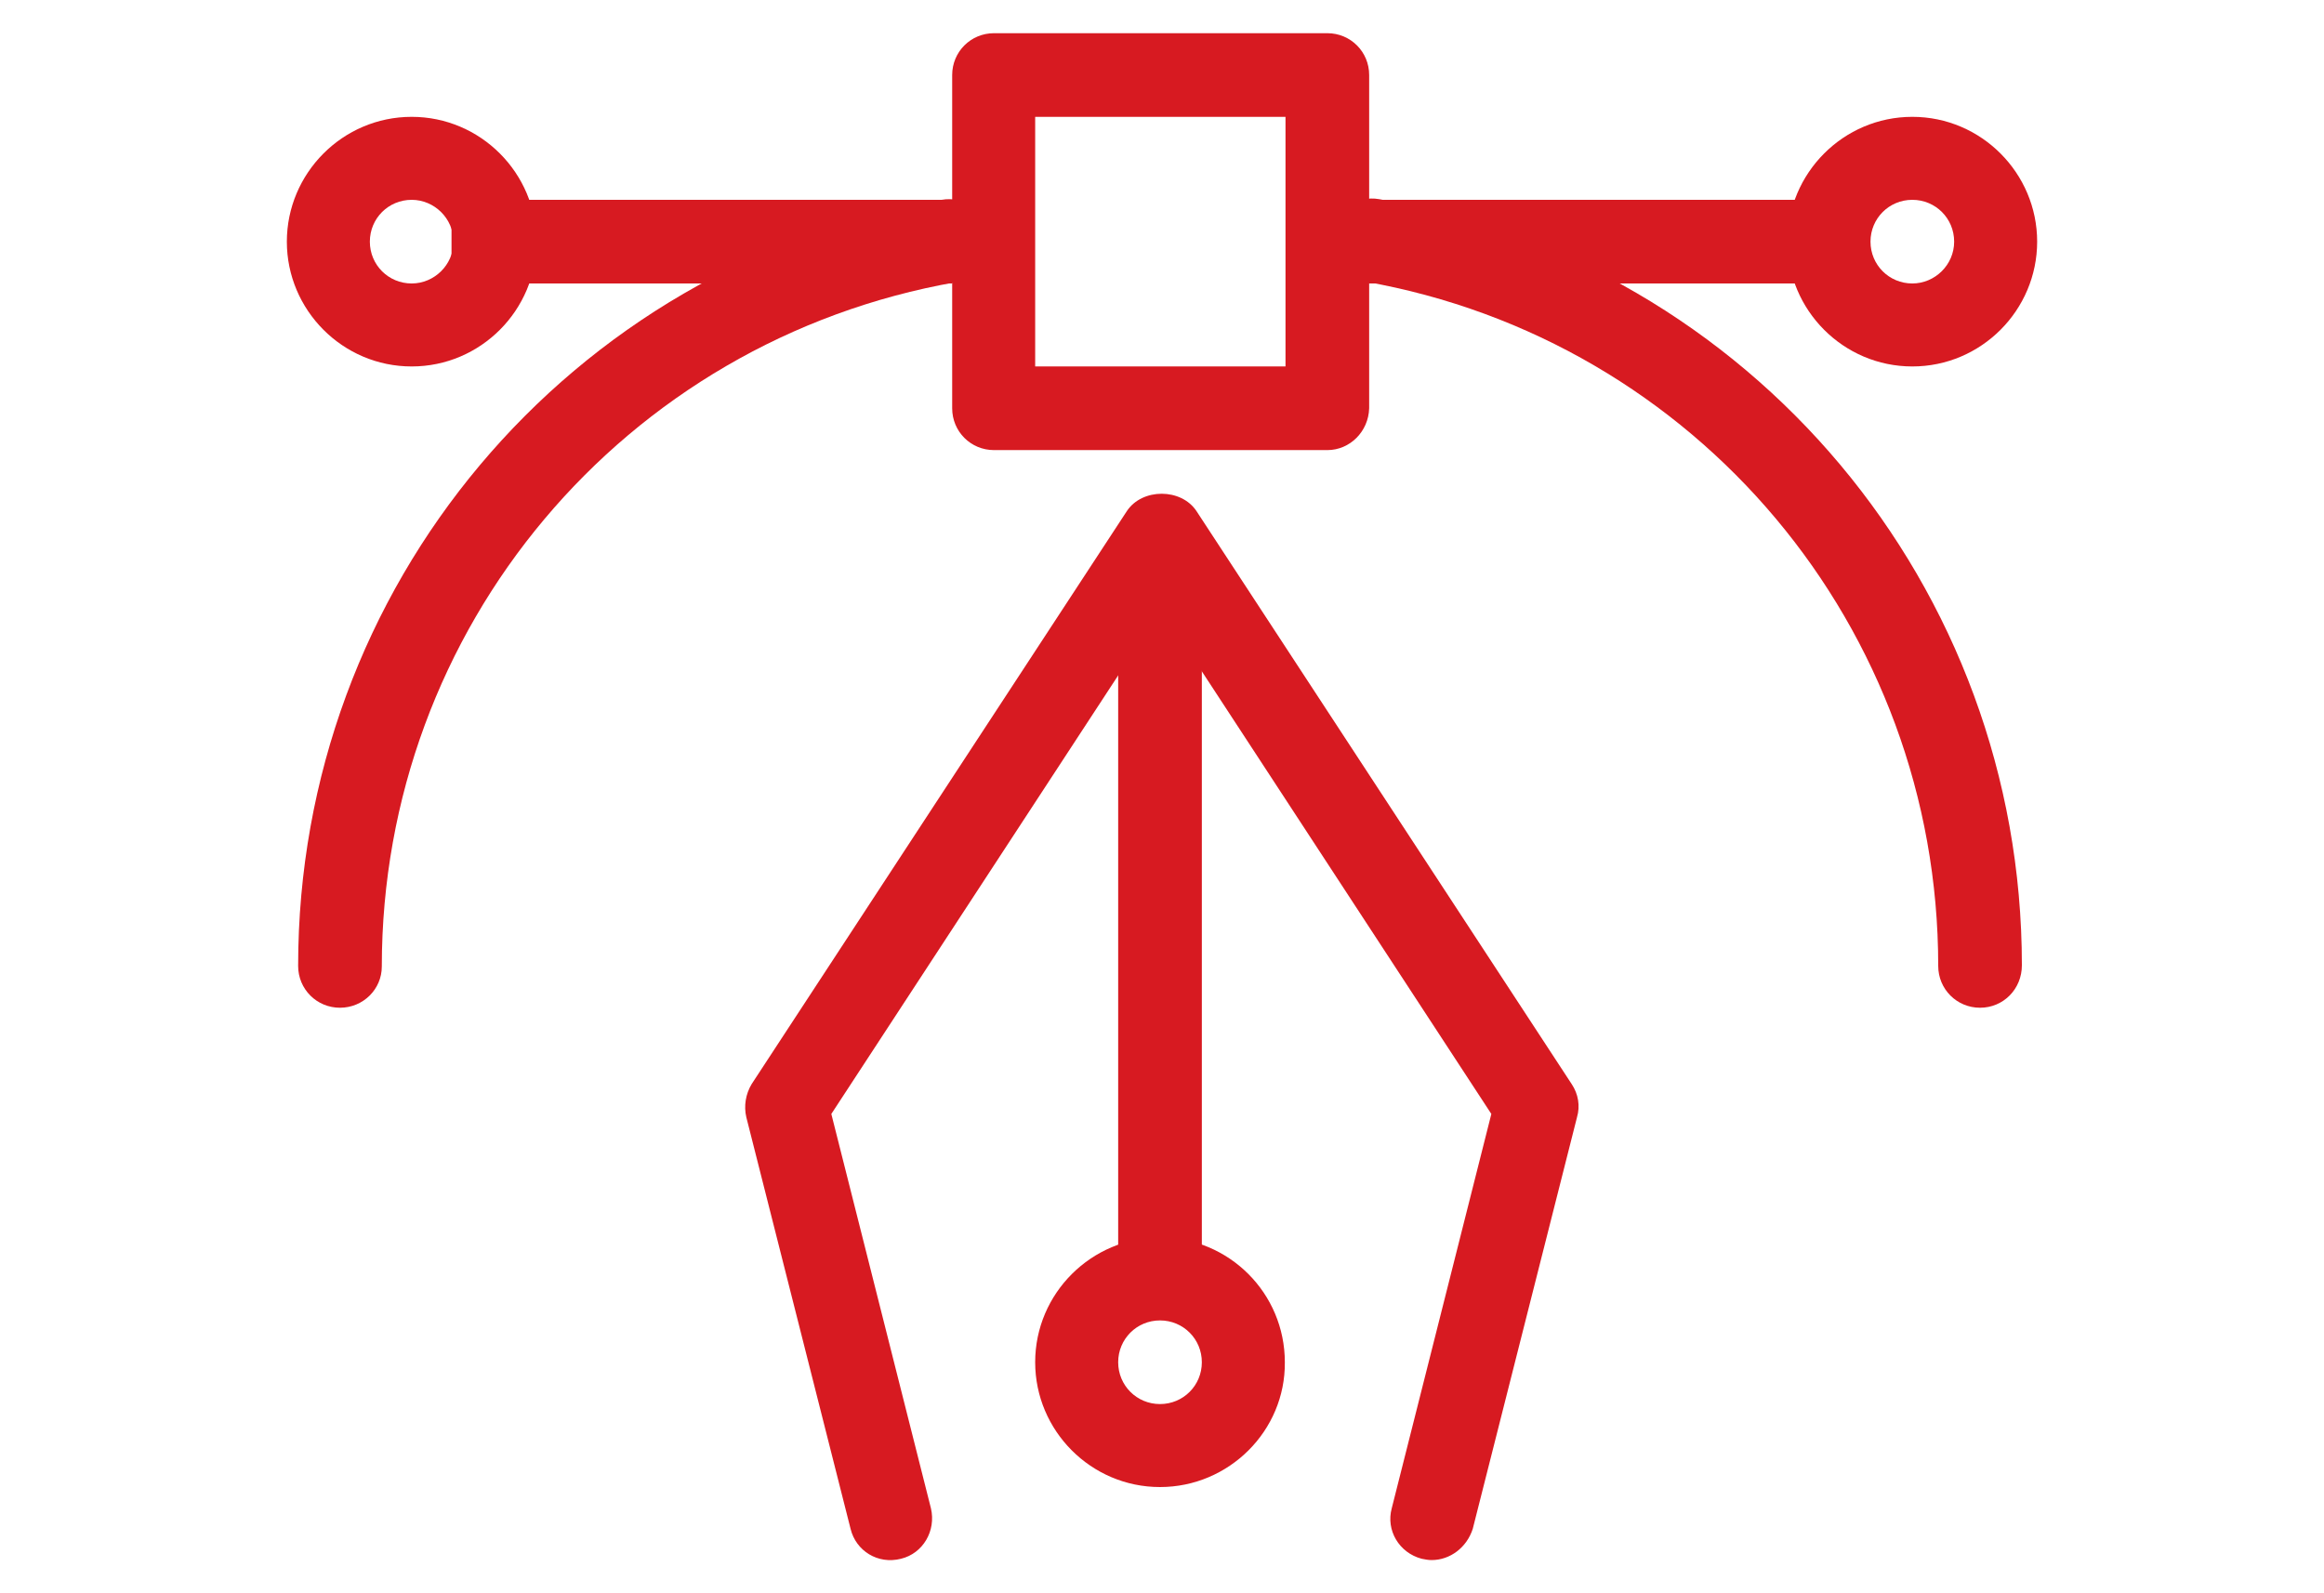
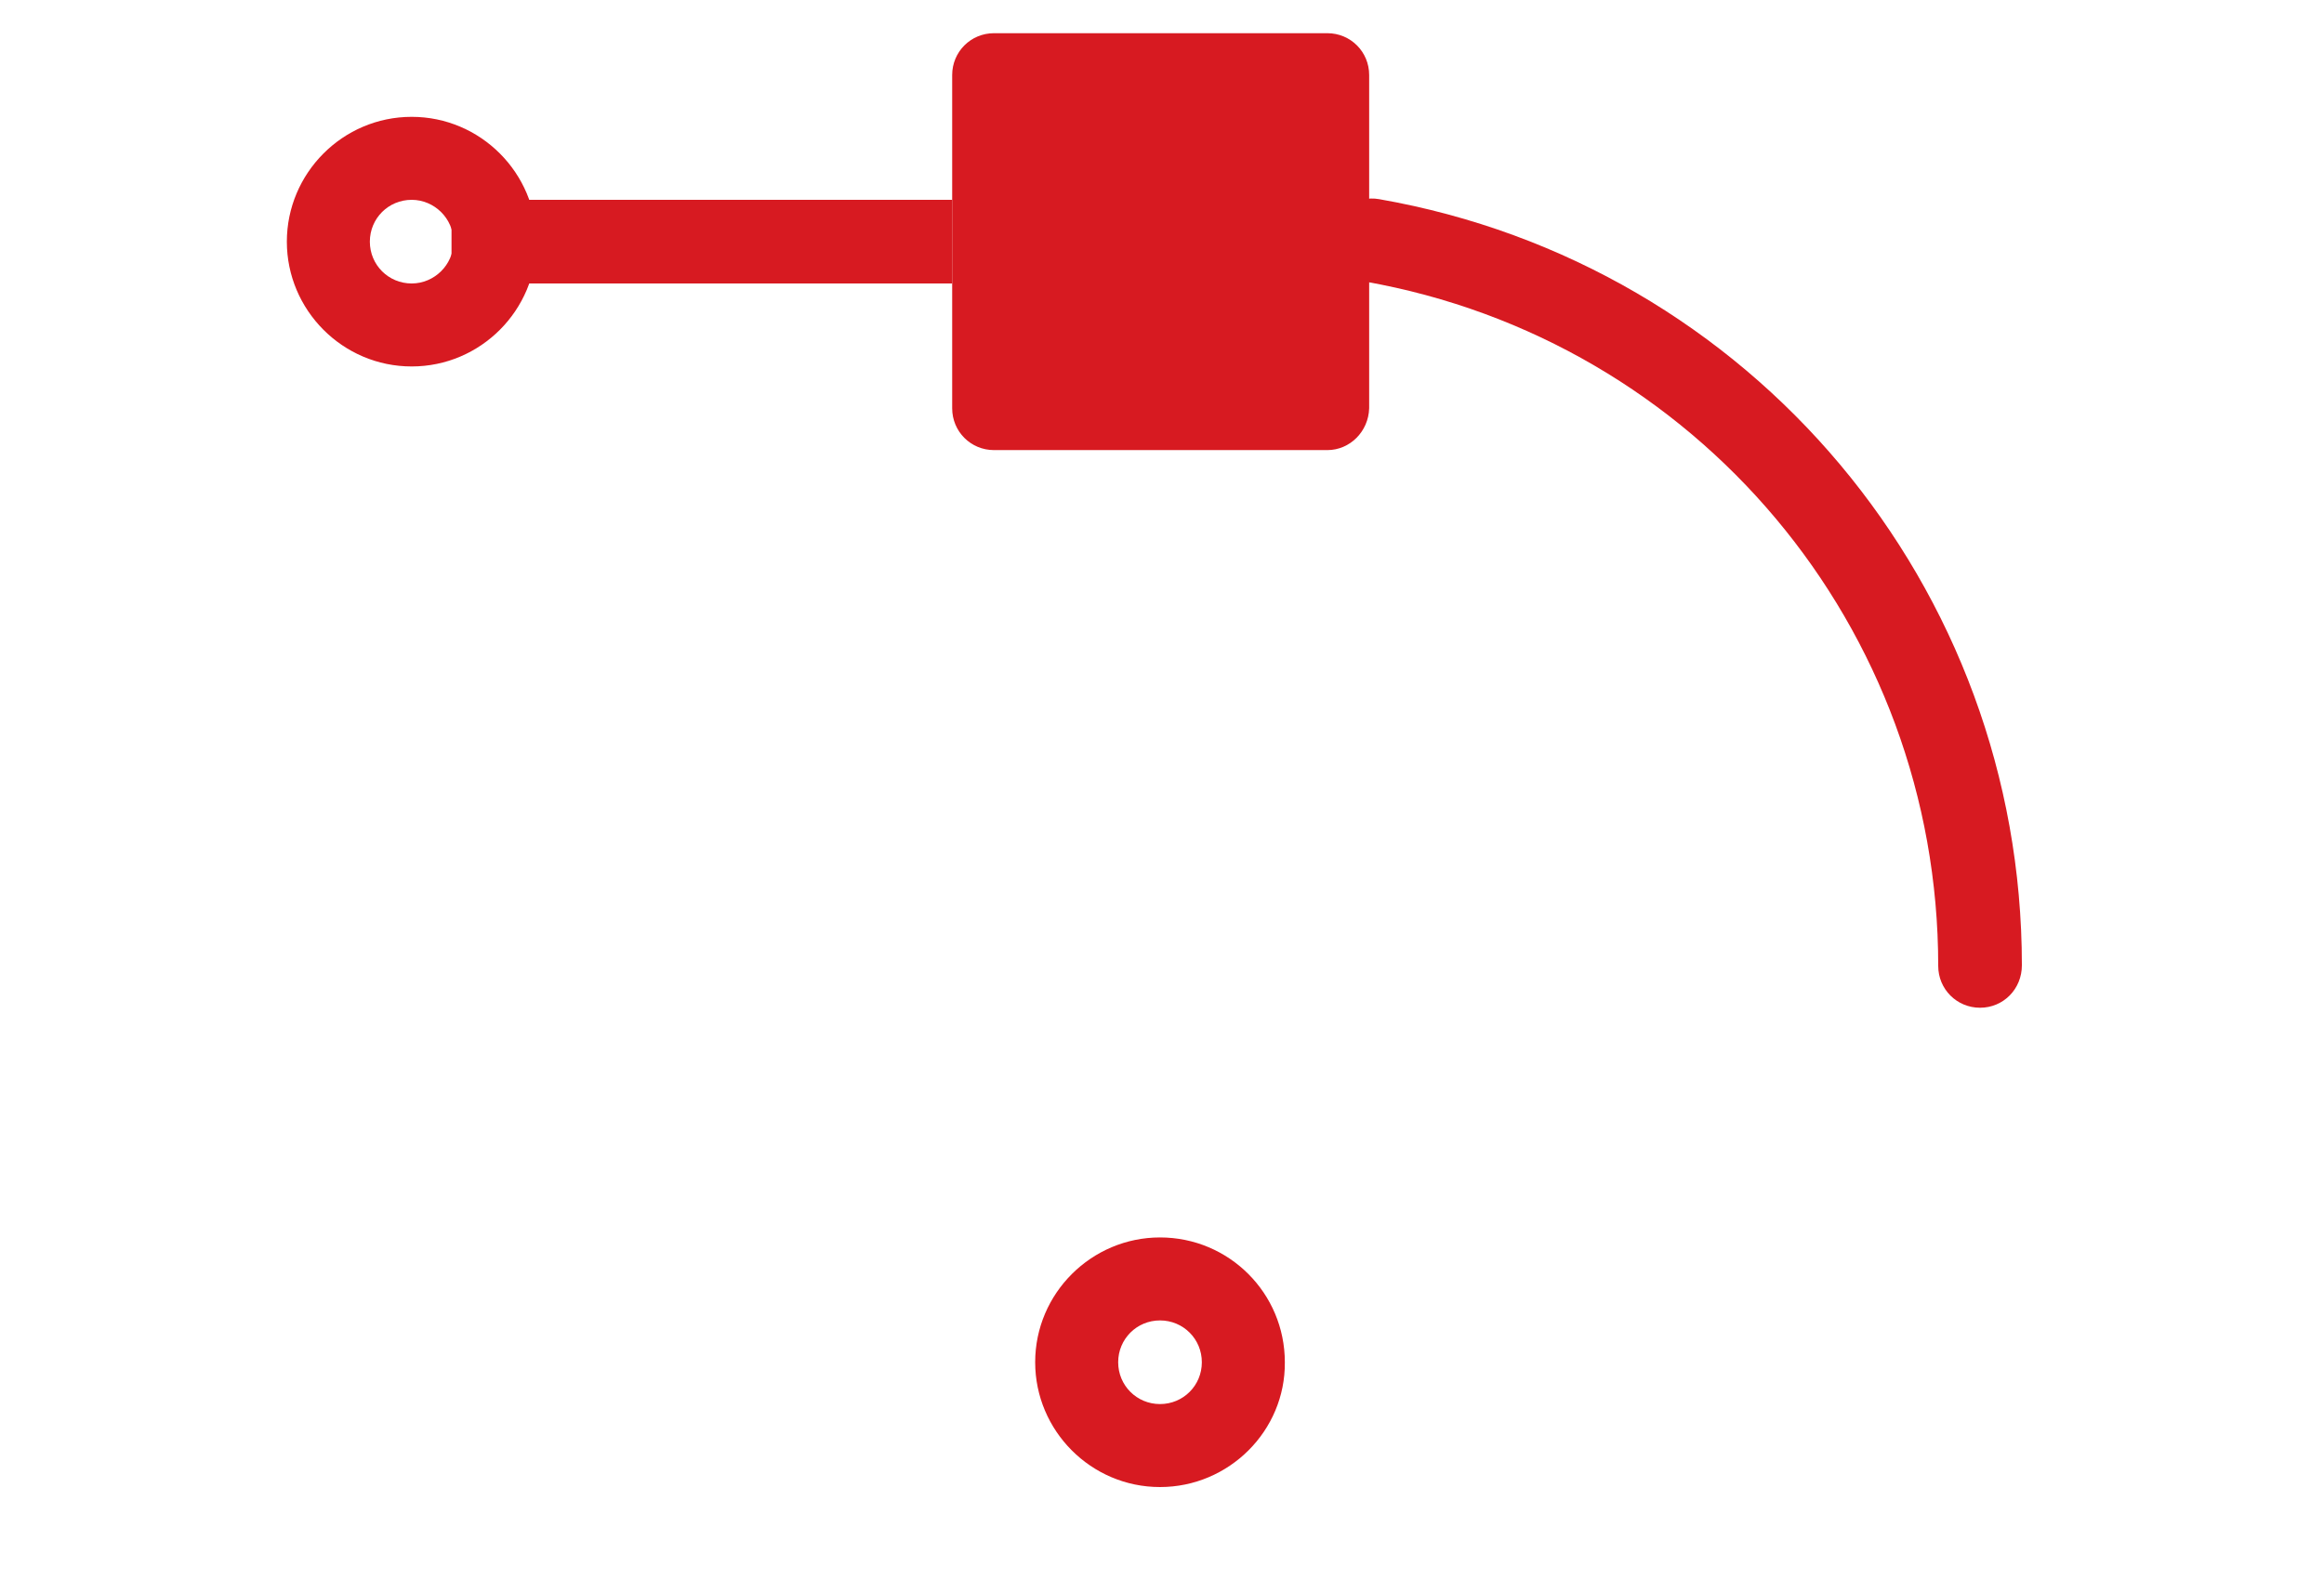
<svg xmlns="http://www.w3.org/2000/svg" version="1.1" id="Layer_1" x="0px" y="0px" viewBox="0 0 350 240" style="enable-background:new 0 0 350 240;" xml:space="preserve">
  <style type="text/css">
	.st0{fill:#D71A21;}
</style>
  <g>
-     <path class="st0" d="M199.9,67.8h-50.2c-3.5,0-6.3-2.8-6.3-6.3V11.3c0-3.5,2.8-6.3,6.3-6.3h50.2c3.5,0,6.3,2.8,6.3,6.3v50.2   C206.1,65,203.3,67.8,199.9,67.8z M155.9,55.2h37.7V17.6h-37.7V55.2z" />
+     <path class="st0" d="M199.9,67.8h-50.2c-3.5,0-6.3-2.8-6.3-6.3V11.3c0-3.5,2.8-6.3,6.3-6.3h50.2c3.5,0,6.3,2.8,6.3,6.3v50.2   C206.1,65,203.3,67.8,199.9,67.8z M155.9,55.2h37.7h-37.7V55.2z" />
    <path class="st0" d="M68,30.1h75.4v12.6H68V30.1z" />
-     <path class="st0" d="M206.1,30.1h75.4v12.6h-75.4V30.1z" />
-     <path class="st0" d="M288,55.2c-10.4,0-18.8-8.5-18.8-18.8s8.4-18.8,18.8-18.8c10.4,0,18.8,8.5,18.8,18.8S298.4,55.2,288,55.2z    M288,30.1c-3.5,0-6.3,2.8-6.3,6.3s2.8,6.3,6.3,6.3c3.4,0,6.3-2.8,6.3-6.3S291.5,30.1,288,30.1z" />
    <path class="st0" d="M62,55.2c-10.4,0-18.8-8.5-18.8-18.8S51.6,17.6,62,17.6c10.4,0,18.8,8.5,18.8,18.8S72.4,55.2,62,55.2z    M62,30.1c-3.5,0-6.3,2.8-6.3,6.3s2.8,6.3,6.3,6.3c3.4,0,6.3-2.8,6.3-6.3S65.4,30.1,62,30.1z" />
    <path class="st0" d="M298.2,151.8c-3.5,0-6.3-2.8-6.3-6.3c0-51-36.4-94.3-86.4-103.1c-3.4-0.6-5.7-3.8-5.1-7.3   c0.6-3.4,3.9-5.7,7.3-5.1c56.1,9.8,96.8,58.4,96.8,115.4C304.5,149,301.7,151.8,298.2,151.8L298.2,151.8z" />
-     <path class="st0" d="M51.2,151.8c-3.5,0-6.3-2.8-6.3-6.3c0-57.1,40.7-105.6,96.9-115.4c3.4-0.6,6.7,1.6,7.3,5.1   c0.6,3.4-1.7,6.7-5.1,7.3c-50.1,8.8-86.5,52.1-86.5,103.1C57.5,149,54.7,151.8,51.2,151.8L51.2,151.8z" />
-     <path class="st0" d="M215.6,235c-0.5,0-1-0.1-1.5-0.2c-3.4-0.9-5.4-4.3-4.5-7.6l15-59.4l-49.7-76l-49.7,76l15,59.4   c0.8,3.4-1.2,6.8-4.5,7.6c-3.5,0.9-6.8-1.2-7.6-4.5l-15.7-62c-0.4-1.7-0.1-3.5,0.8-5l56.5-86.3c2.3-3.5,8.2-3.5,10.5,0l56.5,86.3   c1,1.5,1.3,3.3,0.8,5l-15.7,62C220.9,233.1,218.4,235,215.6,235L215.6,235z" />
-     <path class="st0" d="M174.7,194c-3.5,0-6.3-2.7-6.3-6V92.6c0-3.3,2.8-6,6.3-6s6.3,2.7,6.3,6V188C181,191.3,178.2,194,174.7,194z" />
    <path class="st0" d="M174.7,224c-10.4,0-18.8-8.5-18.8-18.8c0-10.4,8.5-18.8,18.8-18.8c10.4,0,18.8,8.4,18.8,18.8   C193.6,215.5,185.1,224,174.7,224z M174.7,198.9c-3.5,0-6.3,2.8-6.3,6.3c0,3.5,2.8,6.3,6.3,6.3s6.3-2.8,6.3-6.3   S178.2,198.9,174.7,198.9z" />
  </g>
</svg>